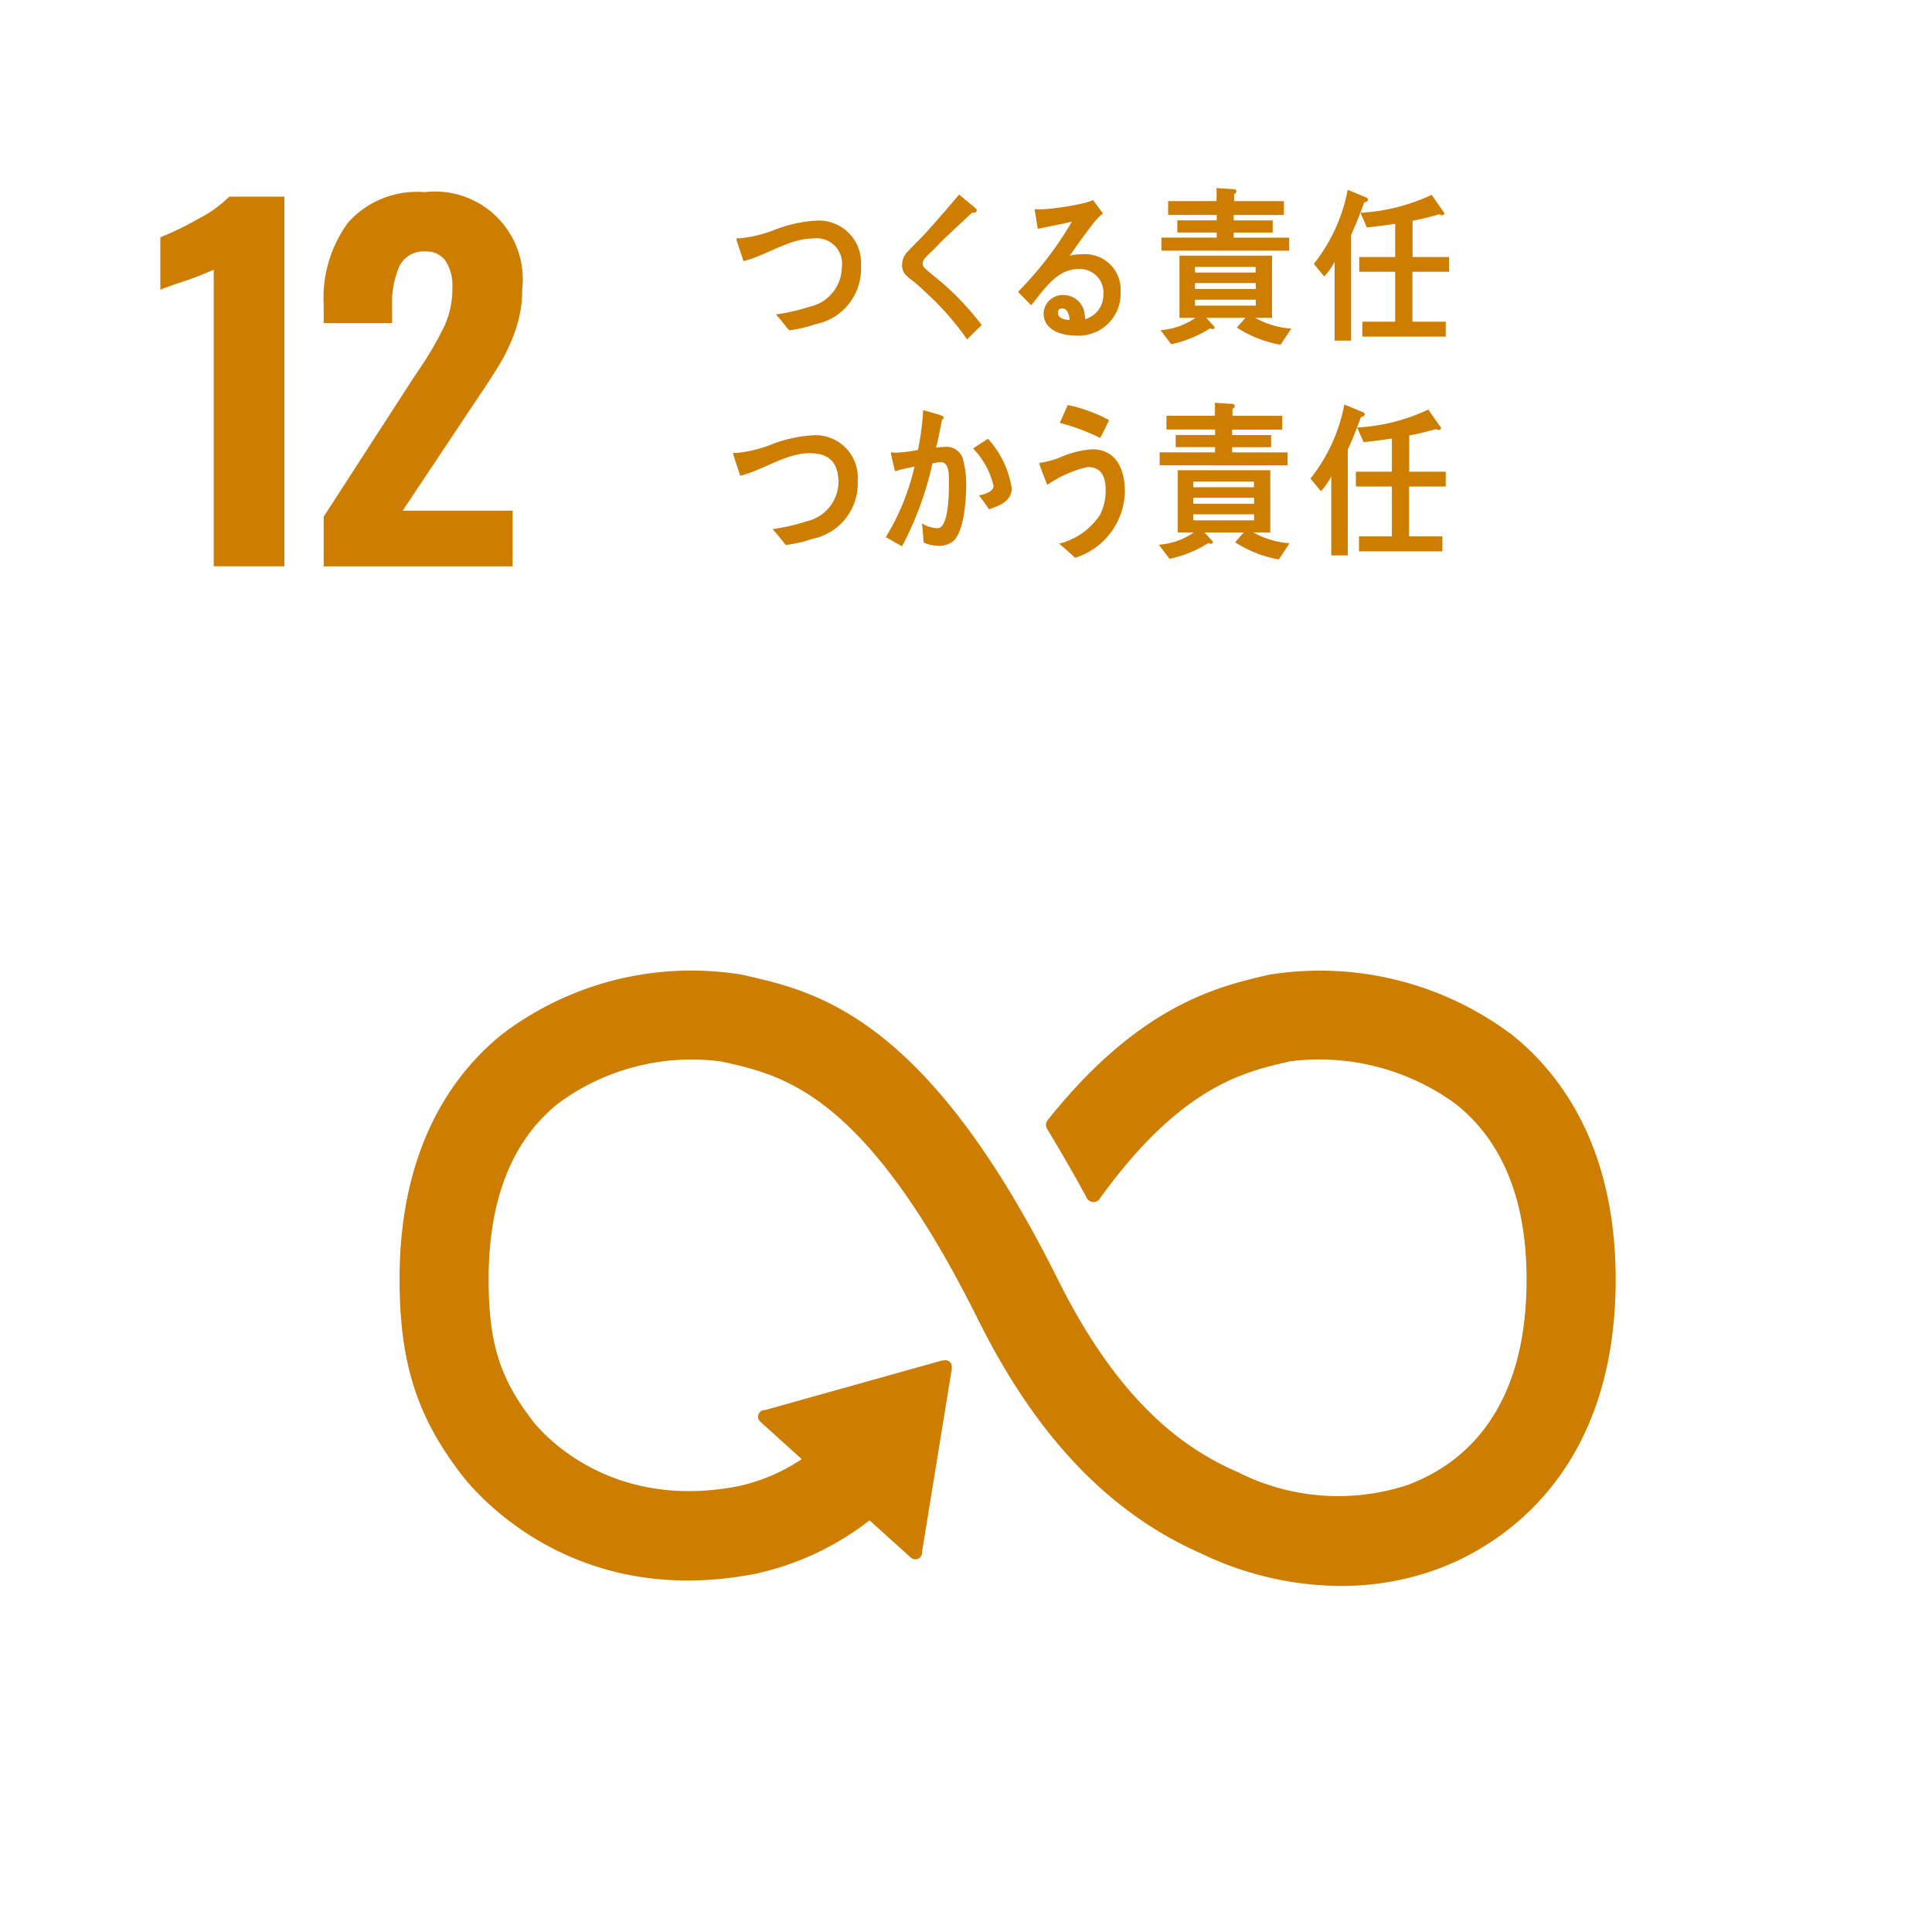
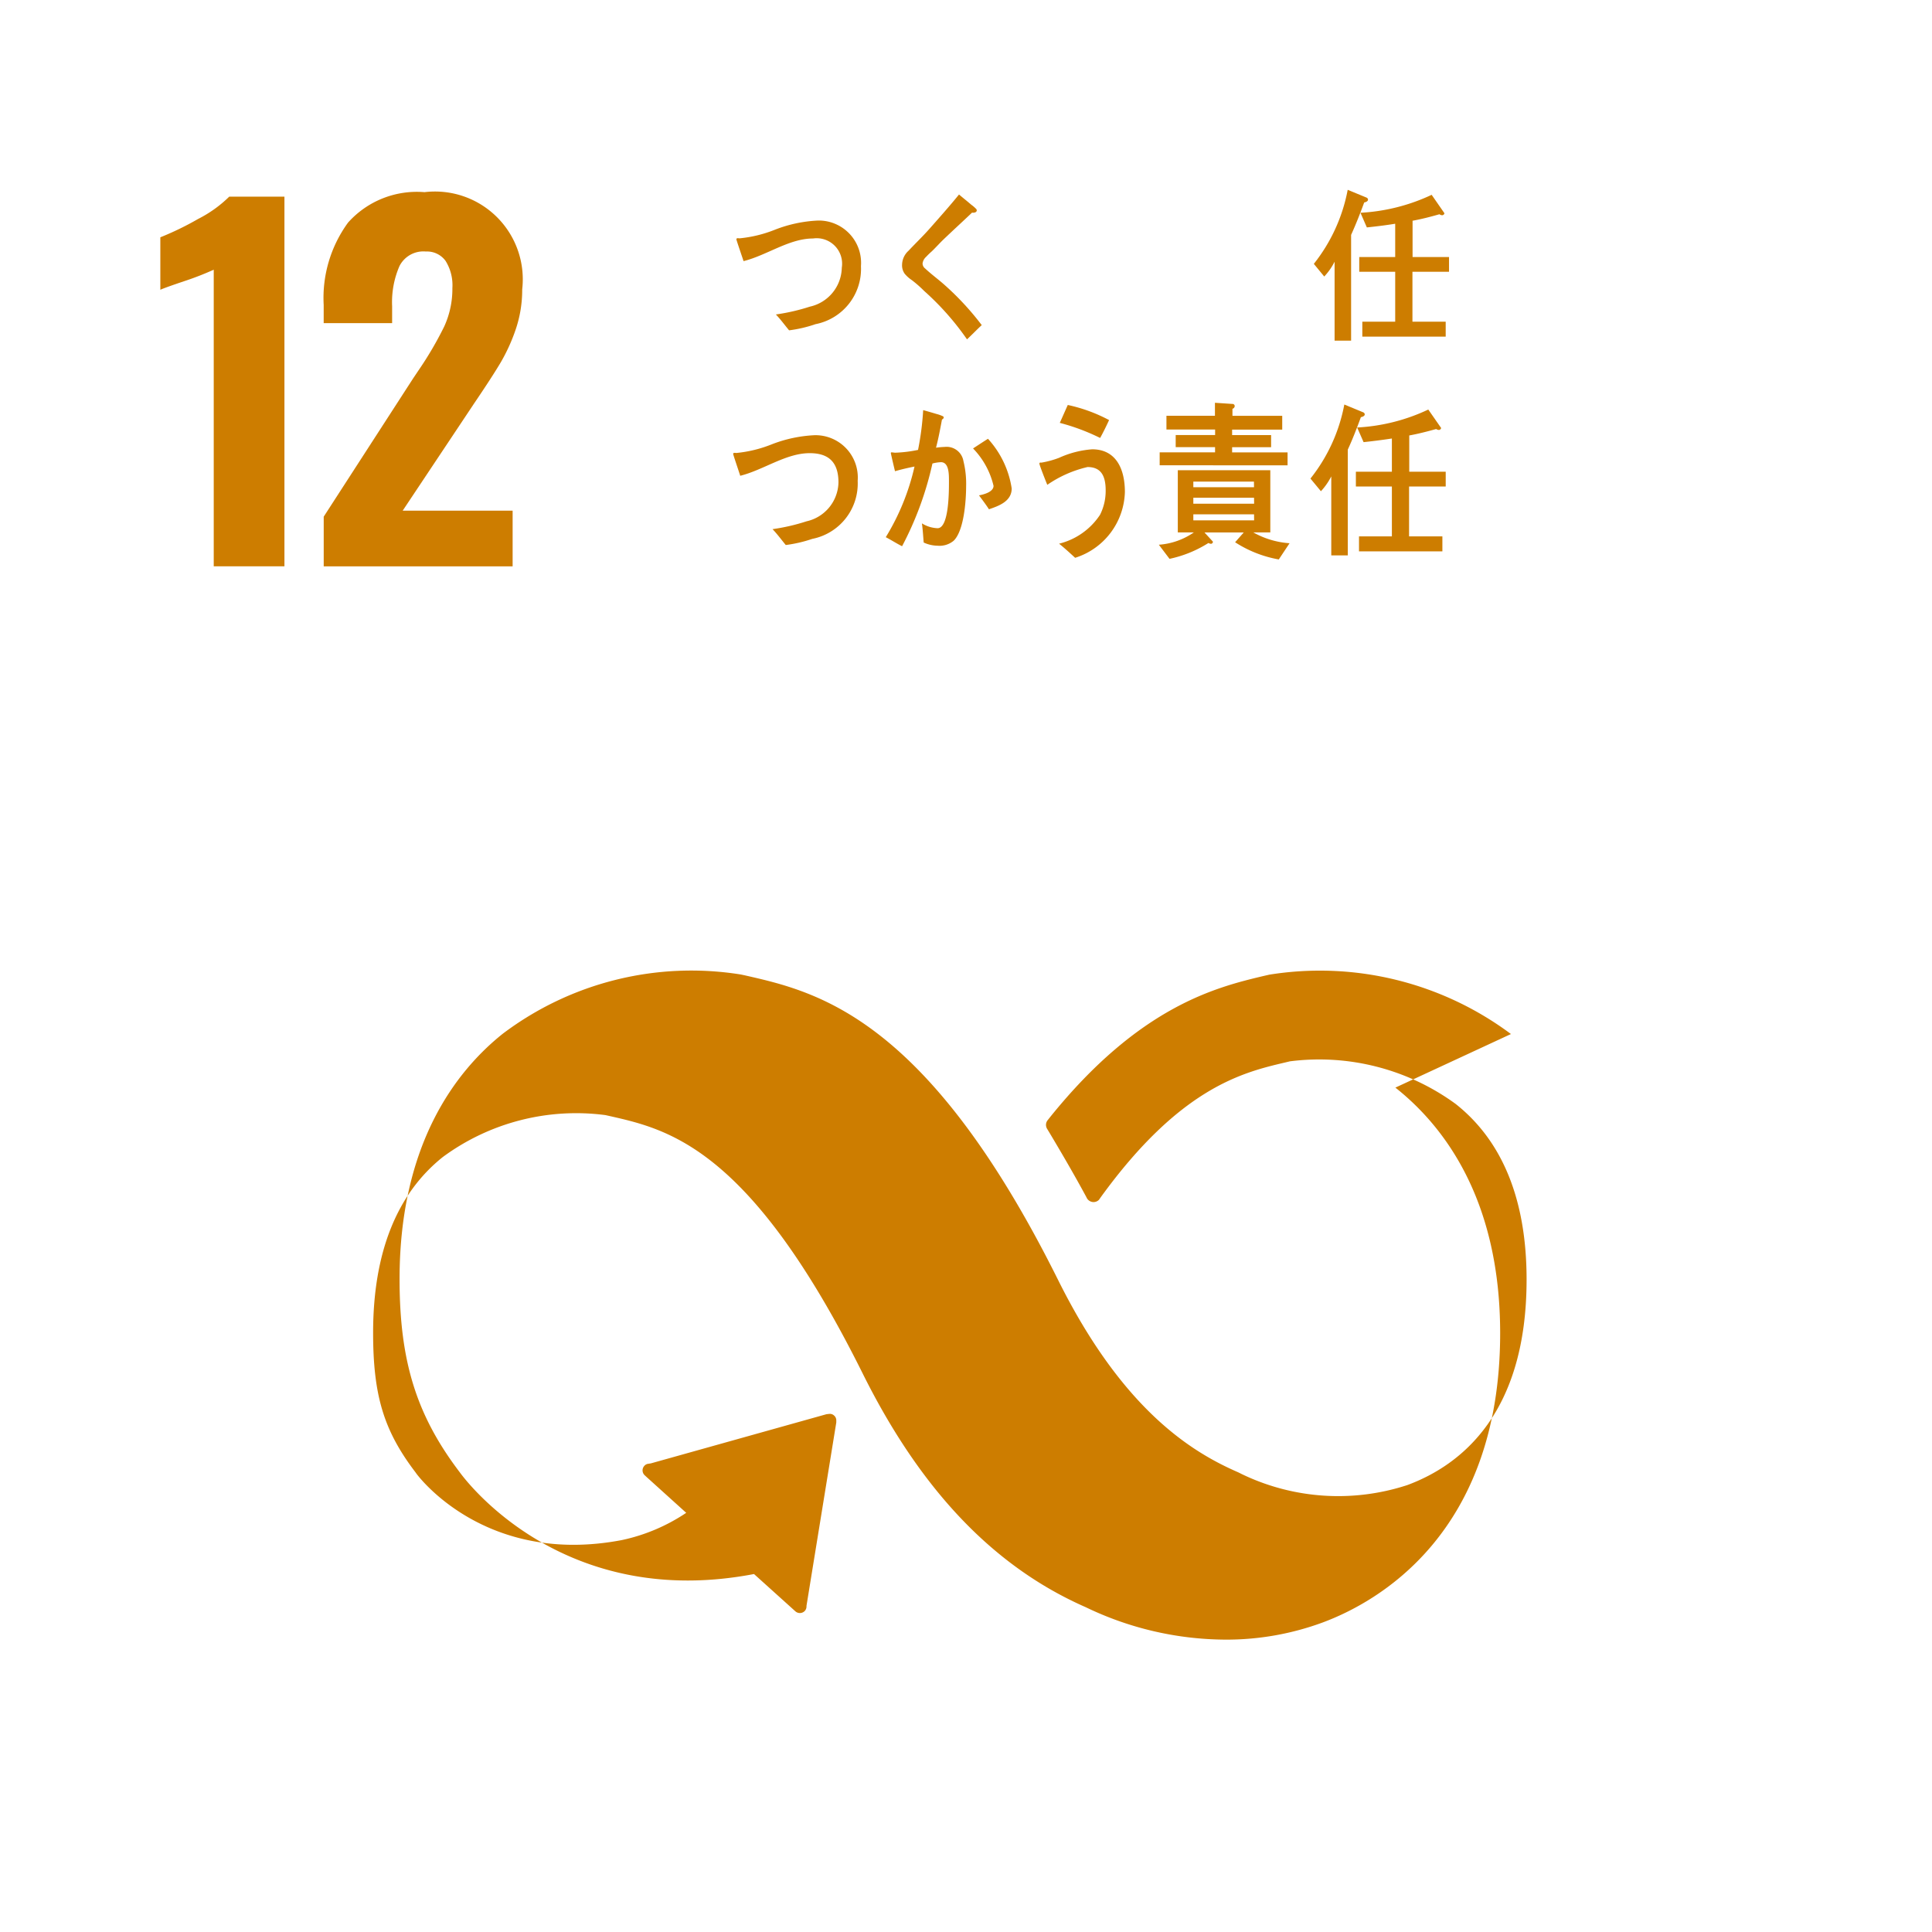
<svg xmlns="http://www.w3.org/2000/svg" width="109.582" height="109.582" viewBox="0 0 109.582 109.582">
  <g transform="translate(-749.499 -938.302)">
    <rect width="109.582" height="109.582" transform="translate(749.499 938.302)" fill="#fff" />
    <path d="M755.44,946.015a16.839,16.839,0,0,1-1.658.646c-.725.244-1.181.406-1.371.493v-2.976a16.9,16.9,0,0,0,2.136-1.037,7.1,7.1,0,0,0,1.771-1.268h3.132V962.84h-4.01Z" transform="translate(6.182 7.584)" fill="#cd7d00" />
    <path d="M755.378,960.2l5.072-7.843.312-.465a19.961,19.961,0,0,0,1.449-2.474,5.122,5.122,0,0,0,.465-2.186,2.6,2.6,0,0,0-.387-1.54,1.3,1.3,0,0,0-1.115-.531,1.521,1.521,0,0,0-1.5.827,5.137,5.137,0,0,0-.416,2.277v.959h-3.882v-1.037a7.25,7.25,0,0,1,1.384-4.669,5.234,5.234,0,0,1,4.335-1.724,4.979,4.979,0,0,1,5.541,5.515,6.96,6.96,0,0,1-.362,2.252,10.264,10.264,0,0,1-.856,1.889q-.492.829-1.527,2.355l-4.035,6.056h6.237v3.157H755.378Z" transform="translate(12.482 7.407)" fill="#cd7d00" />
-     <path d="M819.794,959.543a18.12,18.12,0,0,0-13.708-3.367l-.275.063c-2.733.646-7.077,1.715-12.159,8.02l-.084.106-.062.078a.426.426,0,0,0-.084.247.452.452,0,0,0,.053.212l.118.194c.637,1.065,1.443,2.439,2.121,3.7l.019.041a.439.439,0,0,0,.387.237.434.434,0,0,0,.3-.122c.031-.041.063-.084.091-.128,4.513-6.24,8.058-7.1,10.46-7.664l.287-.069a13.126,13.126,0,0,1,9.4,2.417c2.667,2.108,4.023,5.459,4.023,9.96,0,7.555-3.673,10.51-6.759,11.656a12.6,12.6,0,0,1-9.388-.618l-.2-.1c-2.623-1.14-6.54-3.507-10.228-10.919-7.437-14.935-13.658-16.34-17.771-17.274l-.222-.047a17.755,17.755,0,0,0-13.5,3.358c-2.673,2.133-5.856,6.278-5.856,13.917,0,4.654.956,7.727,3.414,10.959.537.737,6.043,7.811,16.69,5.771a15.988,15.988,0,0,0,6.552-3.045l2.346,2.115a.383.383,0,0,0,.537-.025.377.377,0,0,0,.094-.256v-.031l1.69-10.4v-.115a.362.362,0,0,0-.125-.278.346.346,0,0,0-.247-.094l-.072.006-.113.013-9.96,2.789-.181.028a.344.344,0,0,0-.19.113.378.378,0,0,0,.028.54l.115.106,2.233,2.018a10.451,10.451,0,0,1-3.654,1.546c-7.7,1.468-11.509-3.576-11.652-3.773l-.053-.075c-1.79-2.352-2.4-4.347-2.4-7.914,0-4.516,1.33-7.87,3.954-9.966a12.748,12.748,0,0,1,9.223-2.377l.225.05c3.373.762,8,1.808,14.36,14.594,3.3,6.637,7.446,10.978,12.658,13.268a18.4,18.4,0,0,0,7.933,1.839,15.772,15.772,0,0,0,5.528-.981c3.02-1.127,10.044-4.978,10.044-16.4,0-7.633-3.232-11.787-5.943-13.929" transform="translate(15.405 37.409)" fill="#cd7d00" />
+     <path d="M819.794,959.543a18.12,18.12,0,0,0-13.708-3.367l-.275.063c-2.733.646-7.077,1.715-12.159,8.02l-.084.106-.062.078a.426.426,0,0,0-.084.247.452.452,0,0,0,.053.212l.118.194c.637,1.065,1.443,2.439,2.121,3.7l.019.041a.439.439,0,0,0,.387.237.434.434,0,0,0,.3-.122c.031-.041.063-.084.091-.128,4.513-6.24,8.058-7.1,10.46-7.664l.287-.069a13.126,13.126,0,0,1,9.4,2.417c2.667,2.108,4.023,5.459,4.023,9.96,0,7.555-3.673,10.51-6.759,11.656a12.6,12.6,0,0,1-9.388-.618l-.2-.1c-2.623-1.14-6.54-3.507-10.228-10.919-7.437-14.935-13.658-16.34-17.771-17.274l-.222-.047a17.755,17.755,0,0,0-13.5,3.358c-2.673,2.133-5.856,6.278-5.856,13.917,0,4.654.956,7.727,3.414,10.959.537.737,6.043,7.811,16.69,5.771l2.346,2.115a.383.383,0,0,0,.537-.025.377.377,0,0,0,.094-.256v-.031l1.69-10.4v-.115a.362.362,0,0,0-.125-.278.346.346,0,0,0-.247-.094l-.072.006-.113.013-9.96,2.789-.181.028a.344.344,0,0,0-.19.113.378.378,0,0,0,.028.54l.115.106,2.233,2.018a10.451,10.451,0,0,1-3.654,1.546c-7.7,1.468-11.509-3.576-11.652-3.773l-.053-.075c-1.79-2.352-2.4-4.347-2.4-7.914,0-4.516,1.33-7.87,3.954-9.966a12.748,12.748,0,0,1,9.223-2.377l.225.05c3.373.762,8,1.808,14.36,14.594,3.3,6.637,7.446,10.978,12.658,13.268a18.4,18.4,0,0,0,7.933,1.839,15.772,15.772,0,0,0,5.528-.981c3.02-1.127,10.044-4.978,10.044-16.4,0-7.633-3.232-11.787-5.943-13.929" transform="translate(15.405 37.409)" fill="#cd7d00" />
    <path d="M767.361,948.183a7.387,7.387,0,0,1-1.5.35c-.25-.3-.484-.622-.75-.9a11.319,11.319,0,0,0,1.927-.443,2.309,2.309,0,0,0,1.812-2.208,1.444,1.444,0,0,0-1.634-1.658c-1.349,0-2.614.953-3.938,1.284-.041-.134-.406-1.187-.406-1.237,0-.094.122-.056.181-.056a7.27,7.27,0,0,0,2.008-.49,7.649,7.649,0,0,1,2.446-.519,2.4,2.4,0,0,1,2.43,2.586A3.192,3.192,0,0,1,767.361,948.183Z" transform="translate(28.395 8.505)" fill="#cd7d00" />
    <path d="M769.568,950.051a15.435,15.435,0,0,0-2.43-2.745,6.762,6.762,0,0,0-.7-.615,1.905,1.905,0,0,1-.4-.356.808.808,0,0,1-.153-.512,1.094,1.094,0,0,1,.369-.8c.39-.418.793-.8,1.171-1.227.565-.64,1.14-1.283,1.69-1.961.234.2.469.384.7.584a1.814,1.814,0,0,1,.265.228.115.115,0,0,1,.041.084c0,.131-.178.15-.266.131-.534.509-1.084,1.009-1.624,1.527-.225.216-.434.453-.662.672a4.354,4.354,0,0,0-.322.312.605.605,0,0,0-.2.375.366.366,0,0,0,.147.284c.34.319.718.594,1.065.9a15.91,15.91,0,0,1,2.145,2.311C770.125,949.5,769.853,949.786,769.568,950.051Z" transform="translate(34.779 7.499)" fill="#cd7d00" />
-     <path d="M771.188,949.609c-.668,0-1.749-.275-1.749-1.262a1.09,1.09,0,0,1,1.162-1.031,1.2,1.2,0,0,1,1.115.846,2.446,2.446,0,0,1,.081.522,1.432,1.432,0,0,0,1.031-1.4,1.331,1.331,0,0,0-1.412-1.443c-1.218,0-1.921,1.121-2.68,2.055-.25-.253-.5-.506-.75-.762a20.091,20.091,0,0,0,3.058-3.982c-.646.15-1.293.275-1.936.406l-.178-1.115a1.8,1.8,0,0,0,.259.012,8.131,8.131,0,0,0,1.072-.094,13.157,13.157,0,0,0,1.477-.265,5.128,5.128,0,0,0,.509-.162c.184.256.372.5.559.756a3.169,3.169,0,0,0-.243.209,6.766,6.766,0,0,0-.525.631c-.387.509-.752,1.037-1.121,1.555a2.814,2.814,0,0,1,.74-.084,2.014,2.014,0,0,1,2.149,2.124A2.385,2.385,0,0,1,771.188,949.609Zm-.684-1.537c-.153,0-.25.066-.25.253,0,.35.459.4.671.4C770.882,948.451,770.8,948.073,770.5,948.073Z" transform="translate(39.253 7.722)" fill="#cd7d00" />
-     <path d="M777.381,950.6a6.605,6.605,0,0,1-2.477-.974l.49-.553h-2.227l.478.519a.118.118,0,0,1-.106.122.3.3,0,0,1-.147-.047,6.767,6.767,0,0,1-2.211.906l-.606-.8a3.988,3.988,0,0,0,1.986-.7h-.912v-3.526H776.9v3.526h-.959a4.853,4.853,0,0,0,2.055.612Zm-6.756-5.338v-.737h3.139v-.291h-2.236v-.69h2.236v-.309h-2.758v-.784h2.748v-.737l.993.066a.123.123,0,0,1,.131.115.174.174,0,0,1-.131.159v.4h2.826v.784h-2.848v.309h2.211v.69h-2.211v.291h3.148v.737Zm5.344.925H772.53v.319h3.439Zm.009.915H772.53v.337h3.448Zm0,.943H772.53v.337h3.448Z" transform="translate(44.748 7.255)" fill="#cd7d00" />
    <path d="M776.217,942.467c-.228.622-.472,1.243-.743,1.84v6h-.937v-4.479a3.58,3.58,0,0,1-.587.84l-.59-.718a9.614,9.614,0,0,0,1.921-4.2l1.074.444a.13.13,0,0,1,.078.115C776.432,942.411,776.279,942.458,776.217,942.467Zm2.736,3.932v2.83h1.886v.85H776.11v-.85h1.865V946.4h-2.039v-.837h2.039v-1.889c-.534.088-1.074.153-1.608.209l-.362-.831a10.811,10.811,0,0,0,4.038-1.018l.725,1.046a.136.136,0,0,1-.137.112.259.259,0,0,1-.144-.056c-.509.144-1.009.275-1.527.368v2.058h2.068v.837Z" transform="translate(50.659 7.318)" fill="#cd7d00" />
    <path d="M767.3,952.085a7.627,7.627,0,0,1-1.5.347c-.247-.3-.484-.622-.75-.9a11.277,11.277,0,0,0,1.927-.444,2.311,2.311,0,0,0,1.812-2.205c0-1.246-.656-1.661-1.634-1.661-1.346,0-2.614.953-3.938,1.283-.038-.134-.4-1.19-.4-1.237,0-.094.122-.056.178-.056a7.262,7.262,0,0,0,2.008-.49,7.647,7.647,0,0,1,2.449-.519,2.4,2.4,0,0,1,2.427,2.586A3.2,3.2,0,0,1,767.3,952.085Z" transform="translate(28.267 16.783)" fill="#cd7d00" />
    <path d="M769.435,953.156a1.253,1.253,0,0,1-.912.284,1.961,1.961,0,0,1-.79-.181c-.031-.369-.05-.728-.1-1.087a1.8,1.8,0,0,0,.887.275c.656,0,.646-2.133.646-2.658,0-.39.009-1.087-.453-1.087a2.172,2.172,0,0,0-.484.075,18.6,18.6,0,0,1-1.721,4.691c-.312-.153-.609-.35-.925-.512a13.271,13.271,0,0,0,1.63-4.007c-.372.075-.743.159-1.106.265-.034-.125-.237-.993-.237-1.031a.037.037,0,0,1,.041-.038c.075,0,.141.019.212.019a7.54,7.54,0,0,0,1.29-.159,16.253,16.253,0,0,0,.291-2.255c.259.069.5.141.753.216a2.157,2.157,0,0,1,.312.106c.041.019.1.037.1.094s-.066.1-.1.122c-.1.537-.2,1.074-.337,1.593a4.138,4.138,0,0,1,.484-.044.968.968,0,0,1,1.071.8,5.336,5.336,0,0,1,.153,1.434C770.138,950.911,770.016,952.588,769.435,953.156Zm2-1.783c-.178-.275-.372-.528-.565-.79.234-.041.825-.181.825-.54a4.539,4.539,0,0,0-1.162-2.121c.281-.181.562-.369.846-.547a5.359,5.359,0,0,1,1.346,2.817C772.727,950.948,771.93,951.2,771.437,951.373Z" transform="translate(34.157 15.815)" fill="#cd7d00" />
    <path d="M770.4,954.322c-.3-.272-.6-.553-.912-.8a3.9,3.9,0,0,0,2.324-1.64,3.017,3.017,0,0,0,.319-1.387c0-.84-.278-1.321-1.028-1.321a6.656,6.656,0,0,0-2.283,1.009c-.06-.141-.447-1.115-.447-1.2s.081-.059.113-.059a5.278,5.278,0,0,0,1-.272,5.5,5.5,0,0,1,1.88-.484c1.29,0,1.855,1.021,1.855,2.427A4.03,4.03,0,0,1,770.4,954.322Zm1.412-6.8a12,12,0,0,0-2.283-.853c.153-.337.3-.677.453-1.015a8.964,8.964,0,0,1,2.342.856C772.166,946.854,772,947.195,771.816,947.526Z" transform="translate(40.081 15.618)" fill="#cd7d00" />
    <path d="M777.347,954.5a6.69,6.69,0,0,1-2.477-.975l.49-.556h-2.227l.478.522a.116.116,0,0,1-.106.122.312.312,0,0,1-.147-.047,6.7,6.7,0,0,1-2.208.9l-.606-.8a3.983,3.983,0,0,0,1.987-.7h-.912v-3.526h5.247v3.526H775.9a4.872,4.872,0,0,0,2.058.615Zm-6.756-5.341v-.734h3.142v-.294H771.5v-.687h2.236v-.312h-2.761v-.781h2.751v-.737l.993.066a.124.124,0,0,1,.128.116.168.168,0,0,1-.128.159v.4h2.823v.781H774.7v.312h2.211v.687H774.7v.294h3.145v.734Zm5.347.927H772.5v.319h3.442Zm.006.915H772.5v.337h3.448Zm0,.94H772.5v.341h3.448Z" transform="translate(44.684 15.533)" fill="#cd7d00" />
    <path d="M776.159,946.366c-.228.622-.468,1.246-.743,1.84v6h-.937v-4.479a3.746,3.746,0,0,1-.587.84l-.594-.718a9.579,9.579,0,0,0,1.921-4.2l1.074.444a.131.131,0,0,1,.084.116C776.378,946.31,776.221,946.357,776.159,946.366Zm2.733,3.932v2.83h1.889v.849h-4.729v-.849h1.865V950.3h-2.042v-.84h2.042v-1.883c-.534.081-1.074.15-1.605.206l-.365-.831a10.725,10.725,0,0,0,4.035-1.018l.728,1.046a.136.136,0,0,1-.137.112.3.3,0,0,1-.144-.053c-.509.141-1.012.272-1.527.365v2.055h2.068v.84Z" transform="translate(50.529 15.597)" fill="#cd7d00" />
  </g>
</svg>